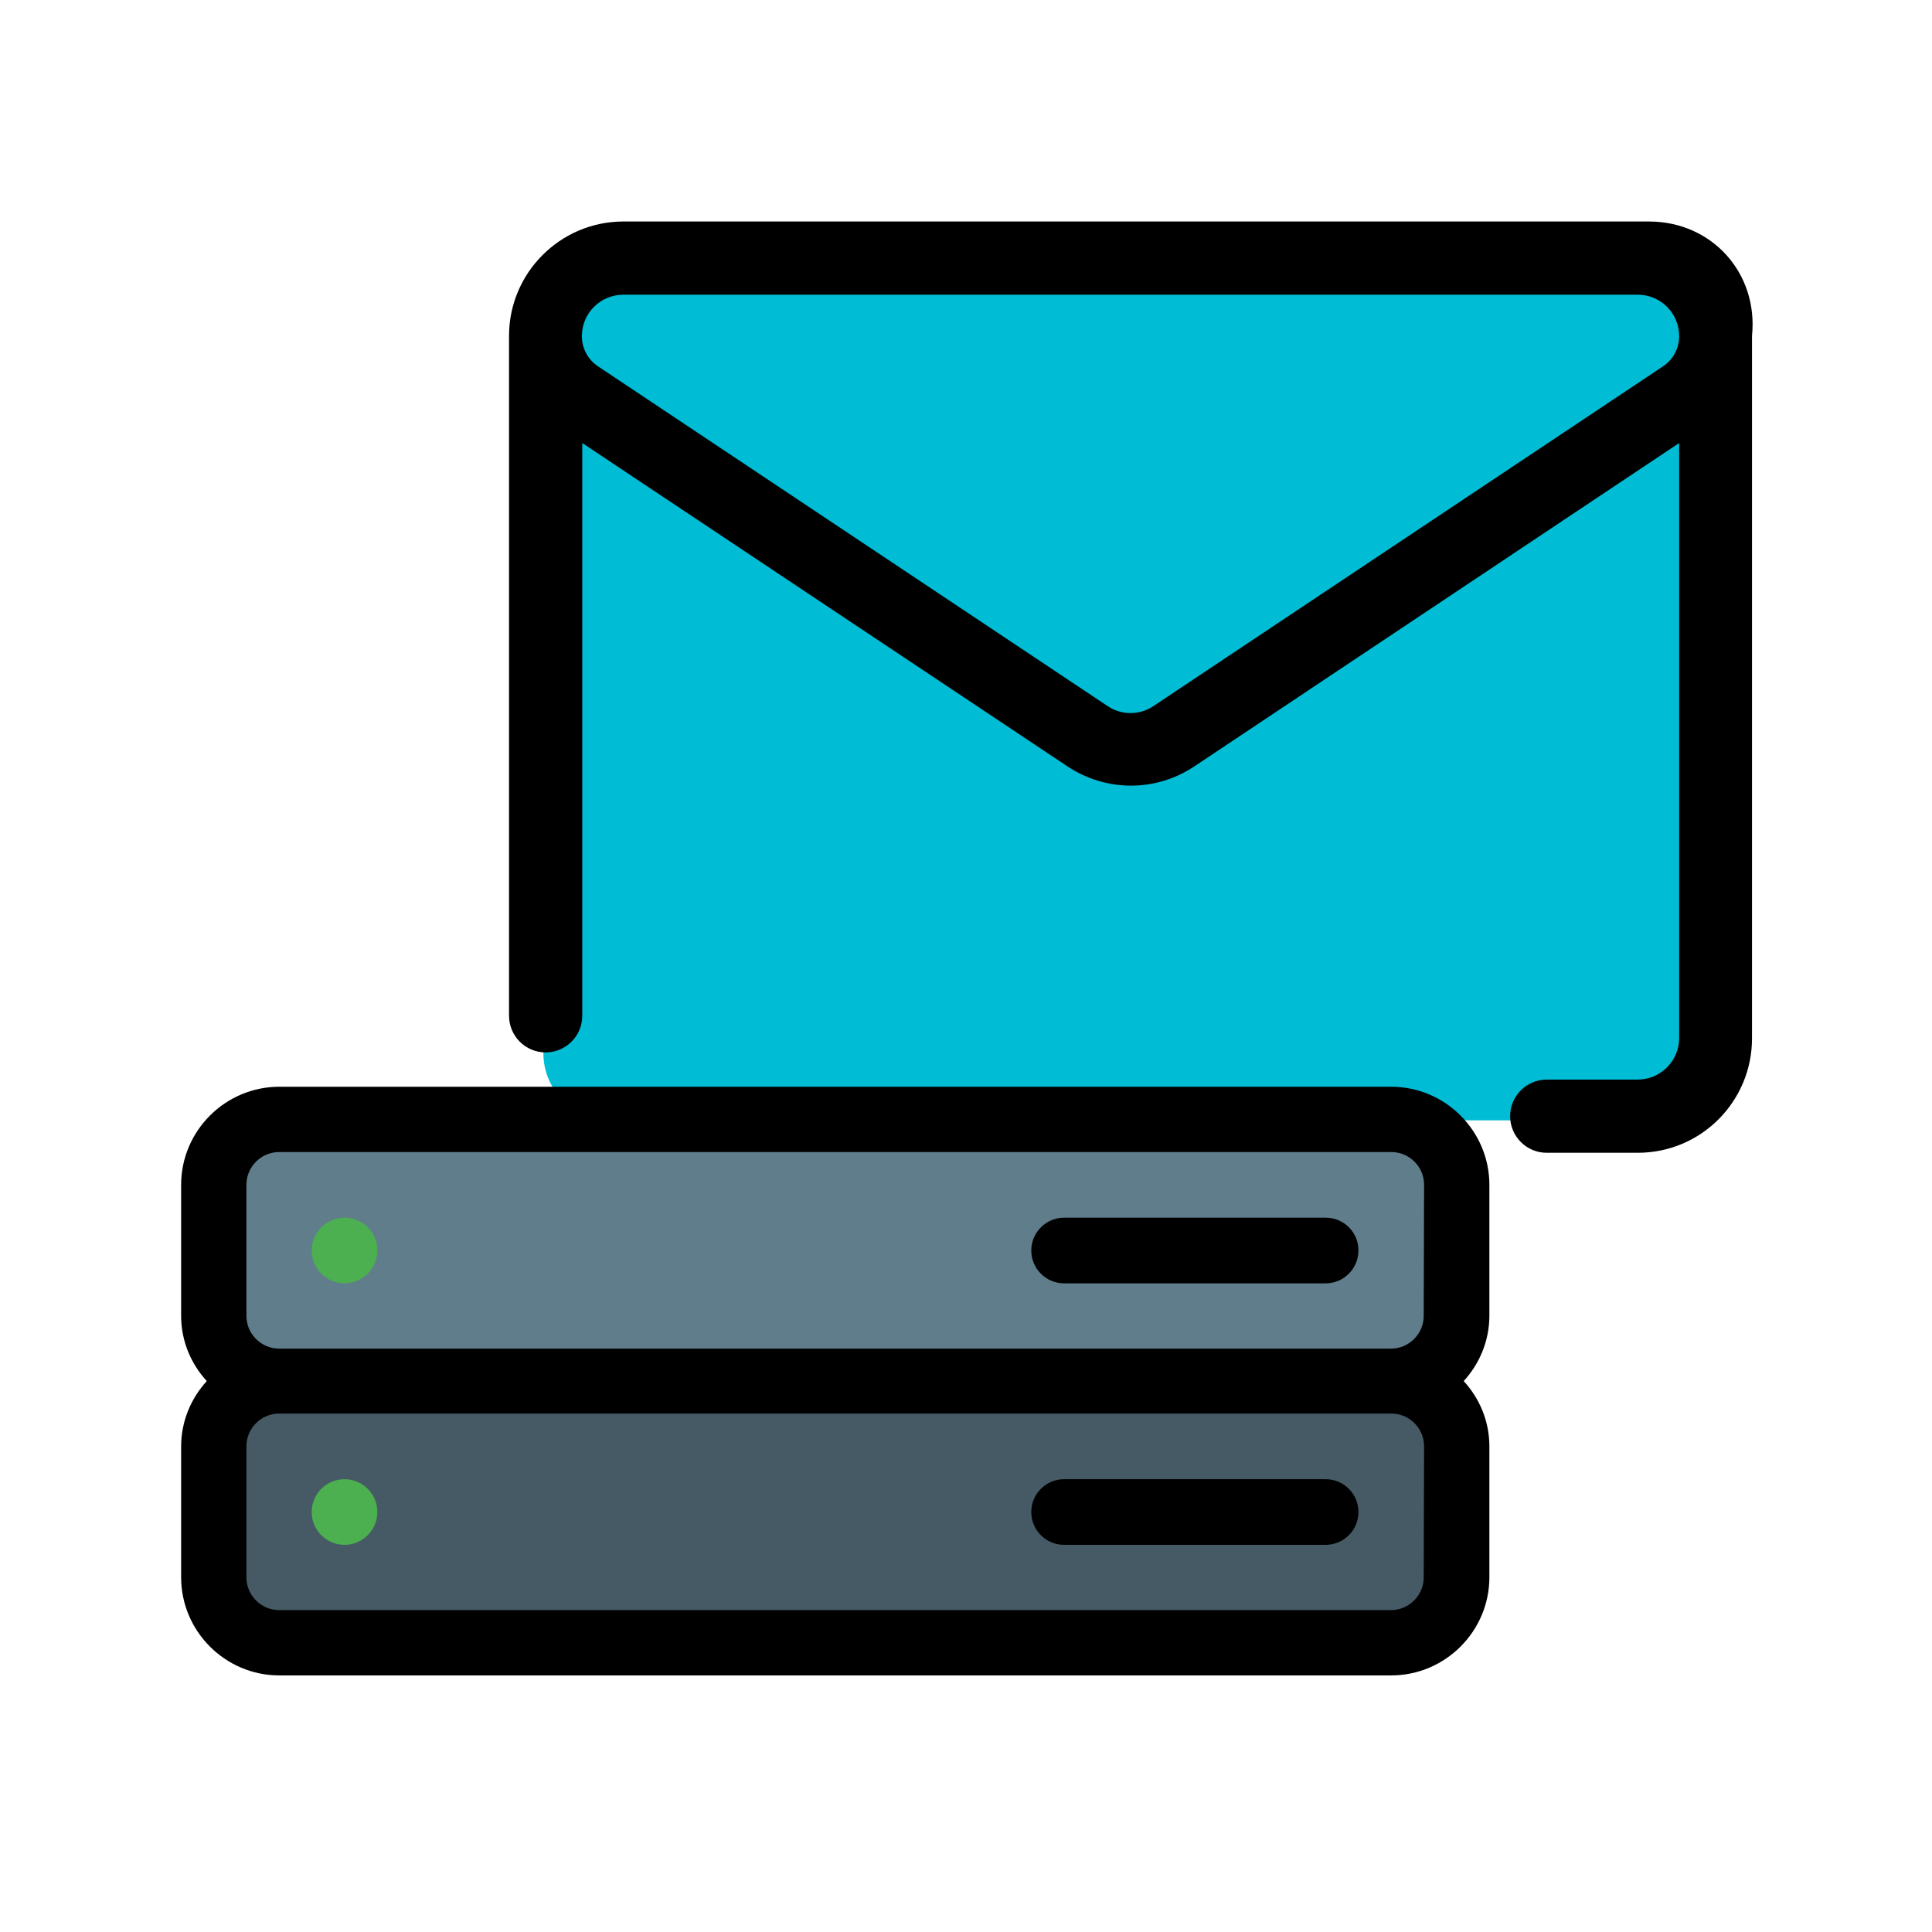
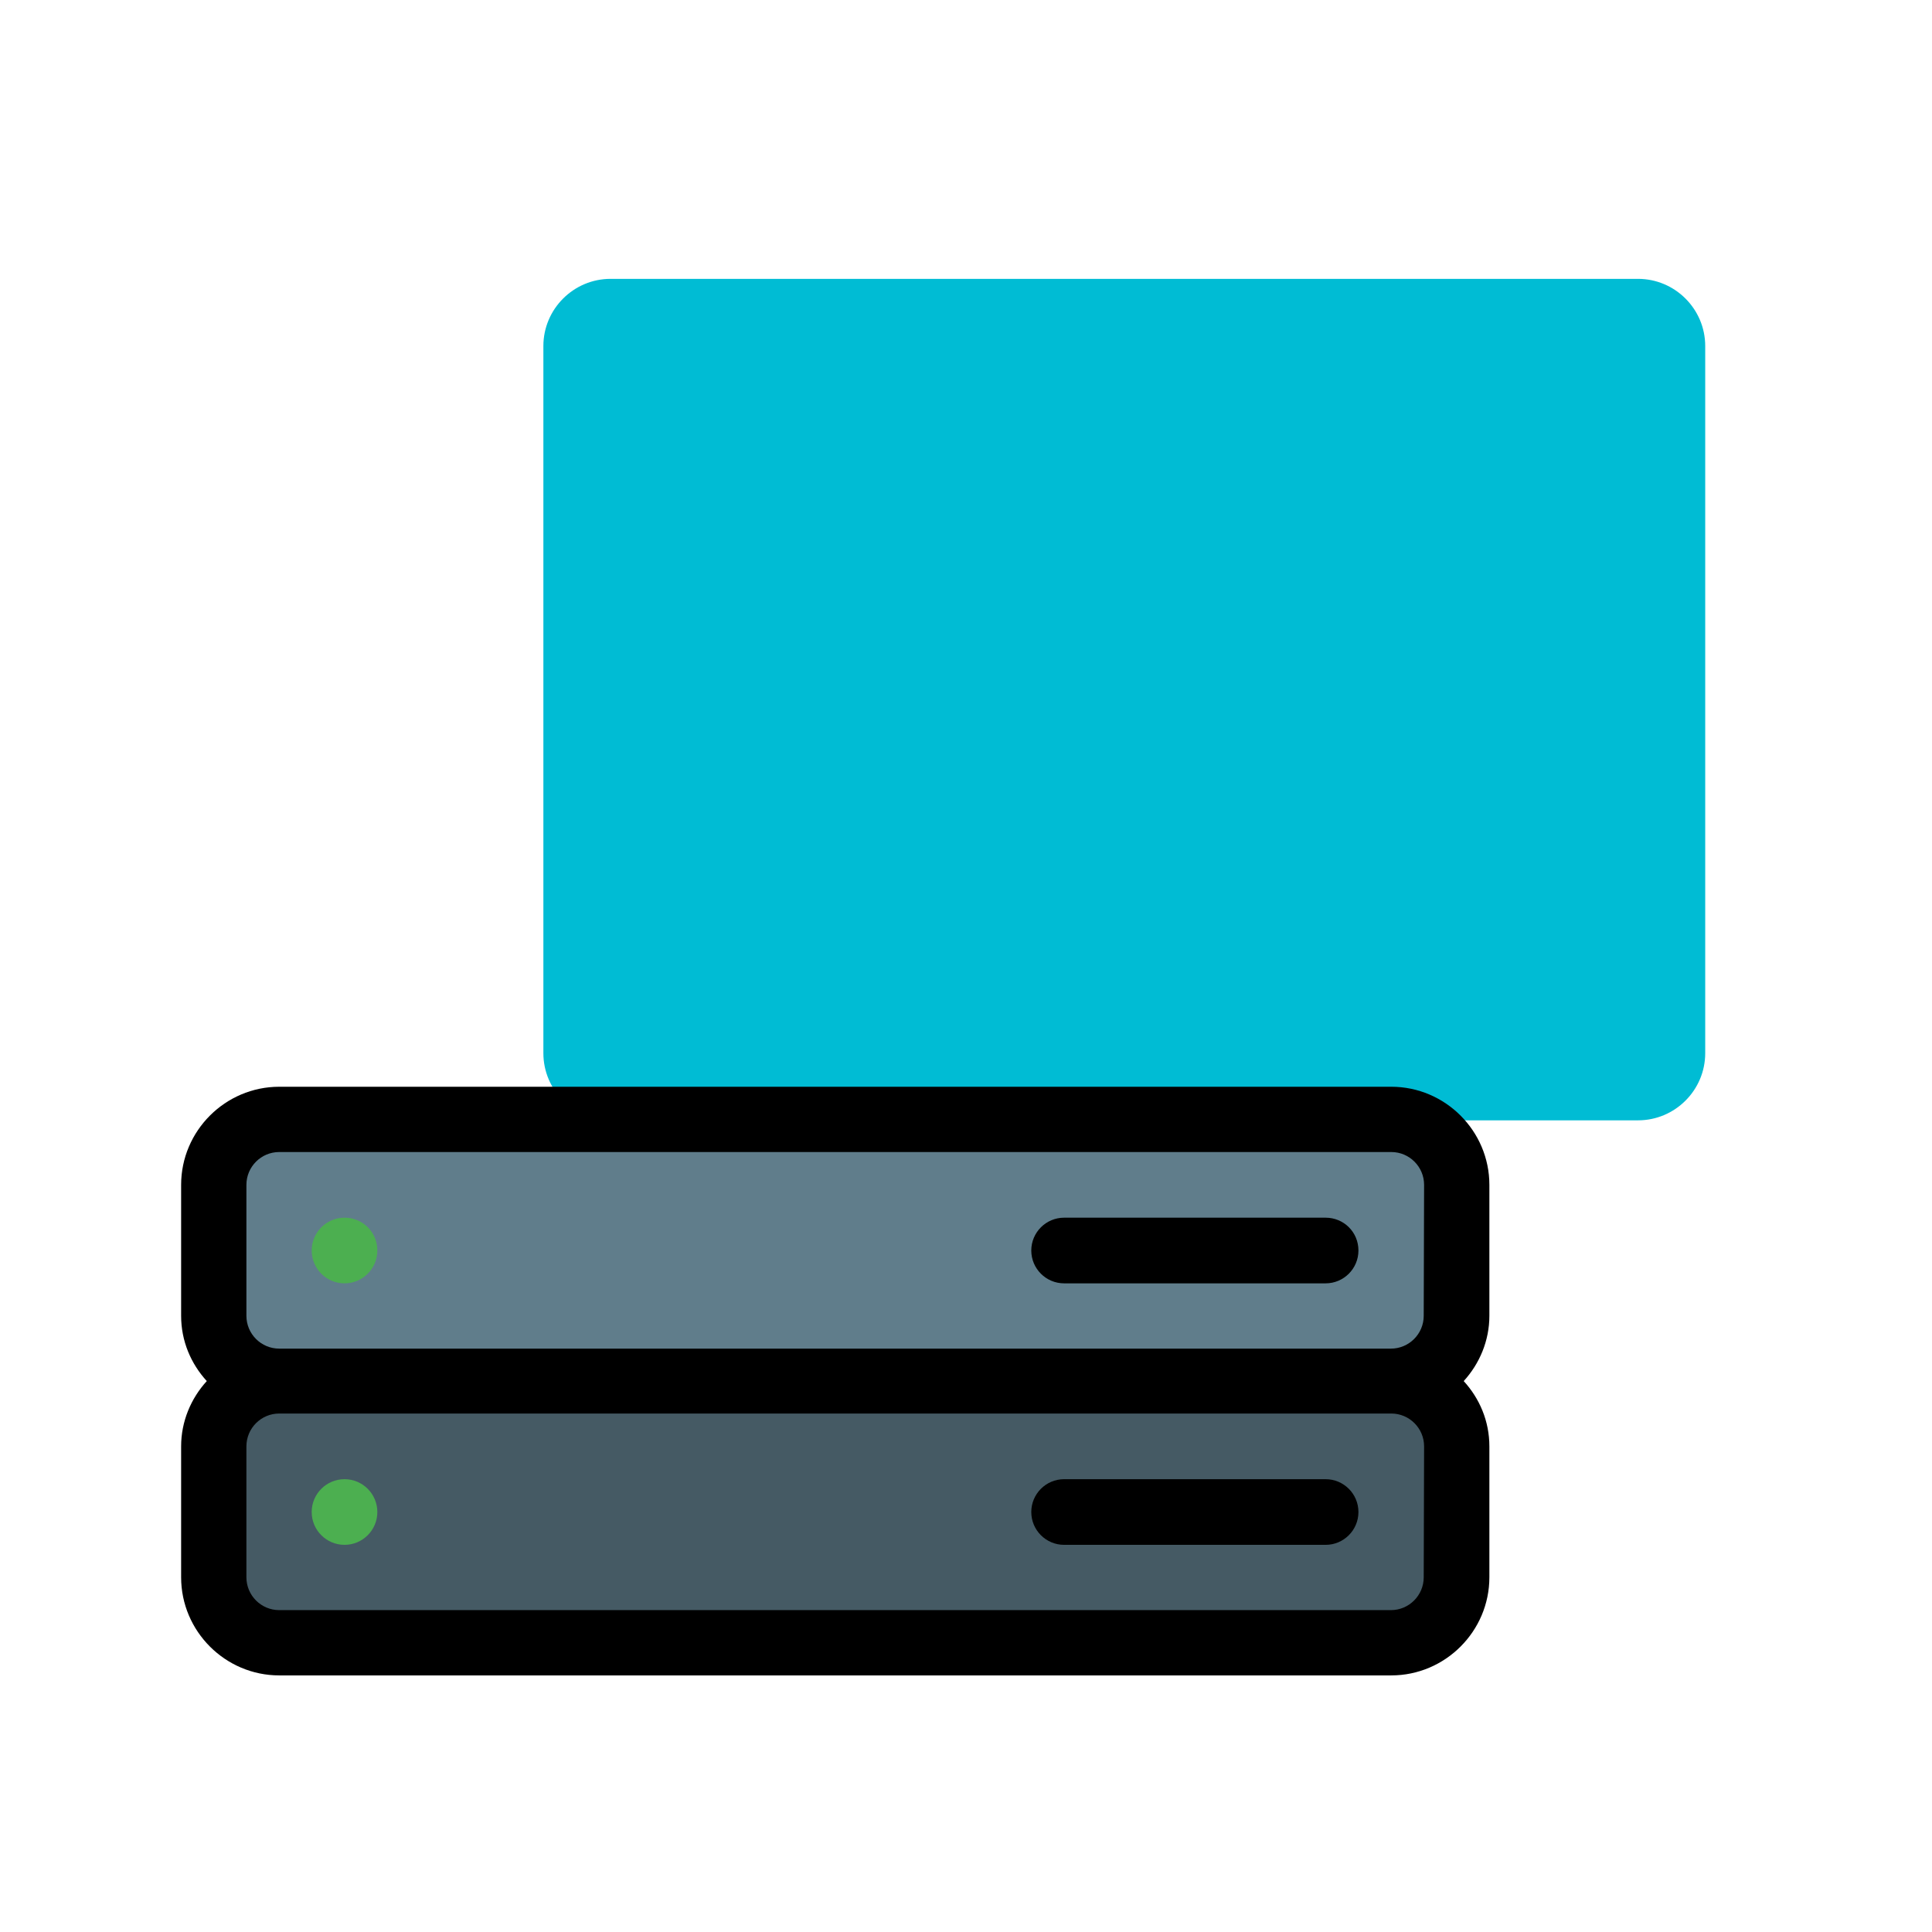
<svg xmlns="http://www.w3.org/2000/svg" version="1.1" id="Capa_1" x="0px" y="0px" viewBox="0 0 512 512" style="enable-background:new 0 0 512 512;" xml:space="preserve">
  <style type="text/css">
	.st0{fill:#00BCD4;}
	.st1{fill:#607D8B;}
	.st2{fill:#455A64;}
	.st3{fill:#4CAF50;}
	.st4{fill:none;}
</style>
  <path class="st0" d="M161.8,73.9h272.3c9.8,0,17.8,8,17.8,17.8v187.4c0,9.8-8,17.8-17.8,17.8H161.8c-9.8,0-17.8-8-17.8-17.8V91.7  C144,81.9,152,73.9,161.8,73.9z" />
  <rect x="61" y="300" class="st1" width="322" height="58.4" />
  <rect x="61" y="370.5" class="st2" width="322" height="58.4" />
  <g>
    <g>
      <g>
        <path d="M351.3,392H282c-4.8,0-8.7,3.9-8.7,8.7c0,4.8,3.9,8.7,8.7,8.7h69.3c4.8,0,8.7-3.9,8.7-8.7S356.1,392,351.3,392z" />
        <path class="st3" d="M91.3,392c-4.8,0-8.7,3.9-8.7,8.7c0,4.8,3.9,8.7,8.7,8.7c4.8,0,8.7-3.9,8.7-8.7S96.1,392,91.3,392z" />
        <path d="M351.3,322.7H282c-4.8,0-8.7,3.9-8.7,8.7c0,4.8,3.9,8.7,8.7,8.7h69.3c4.8,0,8.7-3.9,8.7-8.7     C360,326.5,356.1,322.7,351.3,322.7z" />
        <path d="M368.7,288H74c-14.3,0-26,11.7-26,26v34.7c0,6.7,2.6,12.7,6.8,17.3c-4.2,4.6-6.8,10.7-6.8,17.3V418c0,14.3,11.7,26,26,26     h294.7c14.3,0,26-11.7,26-26v-34.7c0-6.7-2.6-12.7-6.8-17.3c4.2-4.6,6.8-10.7,6.8-17.3V314C394.7,299.7,383,288,368.7,288z      M377.3,418c0,4.8-3.9,8.7-8.7,8.7H74c-4.8,0-8.7-3.9-8.7-8.7v-34.7c0-4.8,3.9-8.7,8.7-8.7h294.7c4.8,0,8.7,3.9,8.7,8.7     L377.3,418L377.3,418z M377.3,348.7c0,4.8-3.9,8.7-8.7,8.7H74c-4.8,0-8.7-3.9-8.7-8.7V314c0-4.8,3.9-8.7,8.7-8.7h294.7     c4.8,0,8.7,3.9,8.7,8.7L377.3,348.7L377.3,348.7z" />
        <path class="st3" d="M91.3,322.7c-4.8,0-8.7,3.9-8.7,8.7c0,4.8,3.9,8.7,8.7,8.7c4.8,0,8.7-3.9,8.7-8.7     C100,326.5,96.1,322.7,91.3,322.7z" />
      </g>
    </g>
  </g>
  <g>
    <path class="st4" d="M433.9,78H165.2c-6.1,0-11,4.9-11,11c0,3.3,1.6,6.3,4.3,8c0,0,0,0,0,0c0,0,135,90,135,90   c3.7,2.5,8.5,2.5,12.2,0l135-90c2.7-1.8,4.3-4.8,4.3-8C445,83,440,78,433.9,78z" />
-     <path d="M437,58.7H165.2c-16.7,0-30.3,13.6-30.3,30.3v0v180.2c0,5.3,4.3,9.7,9.7,9.7h0c5.3,0,9.7-4.3,9.7-9.7V117.4l128.6,85.7   c5.1,3.4,11,5.1,16.8,5.1c5.9,0,11.7-1.7,16.8-5.1L445,117.4v157.7c0,6-4.9,11-11,11h-24.1c-5.3,0-9.7,4.3-9.7,9.7l0,0   c0,5.3,4.3,9.7,9.7,9.7h24.1c16.9,0,30.3-13.7,30.3-30.3V89c0,0,0,0,0,0v0C466,72.4,453.7,58.7,437,58.7z M440.7,97.1l-135,90   c-3.7,2.5-8.5,2.5-12.2,0c0,0-135-90-135-90c0,0,0,0,0,0c-2.7-1.8-4.3-4.8-4.3-8c0-6.1,4.9-11,11-11h0h0h268.8c6.1,0,11,4.9,11,11   C445,92.3,443.4,95.3,440.7,97.1z" />
  </g>
</svg>